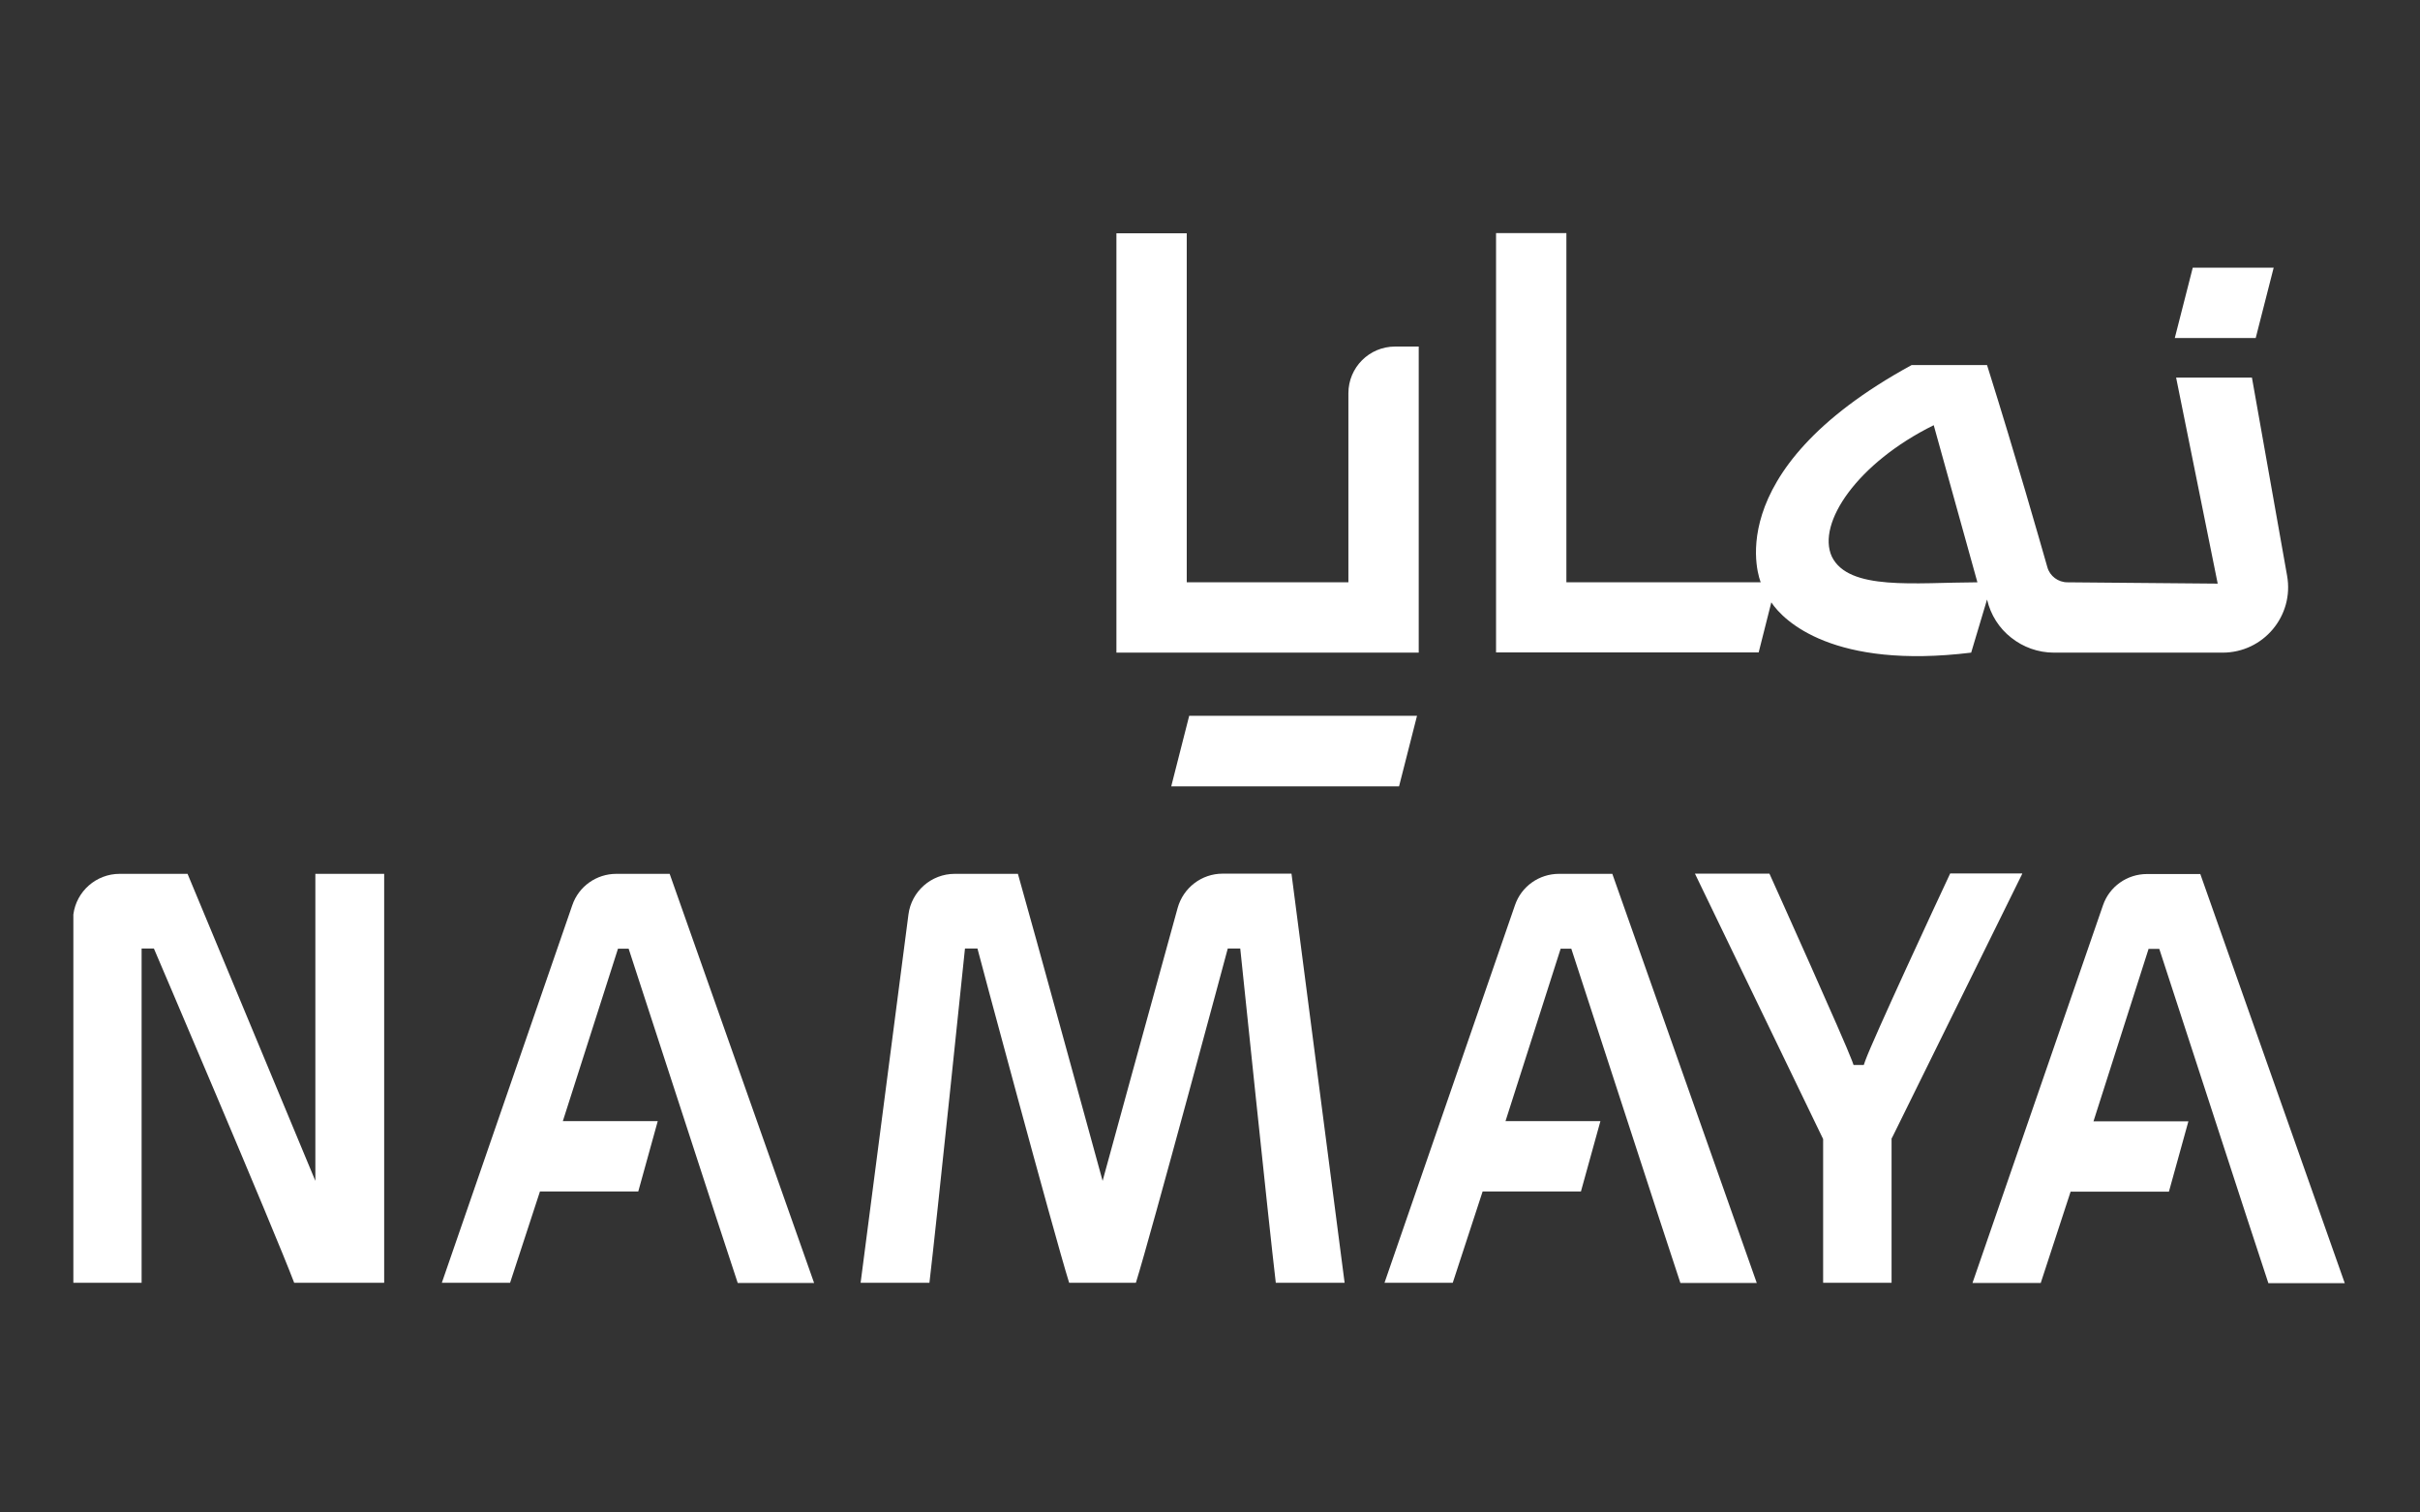
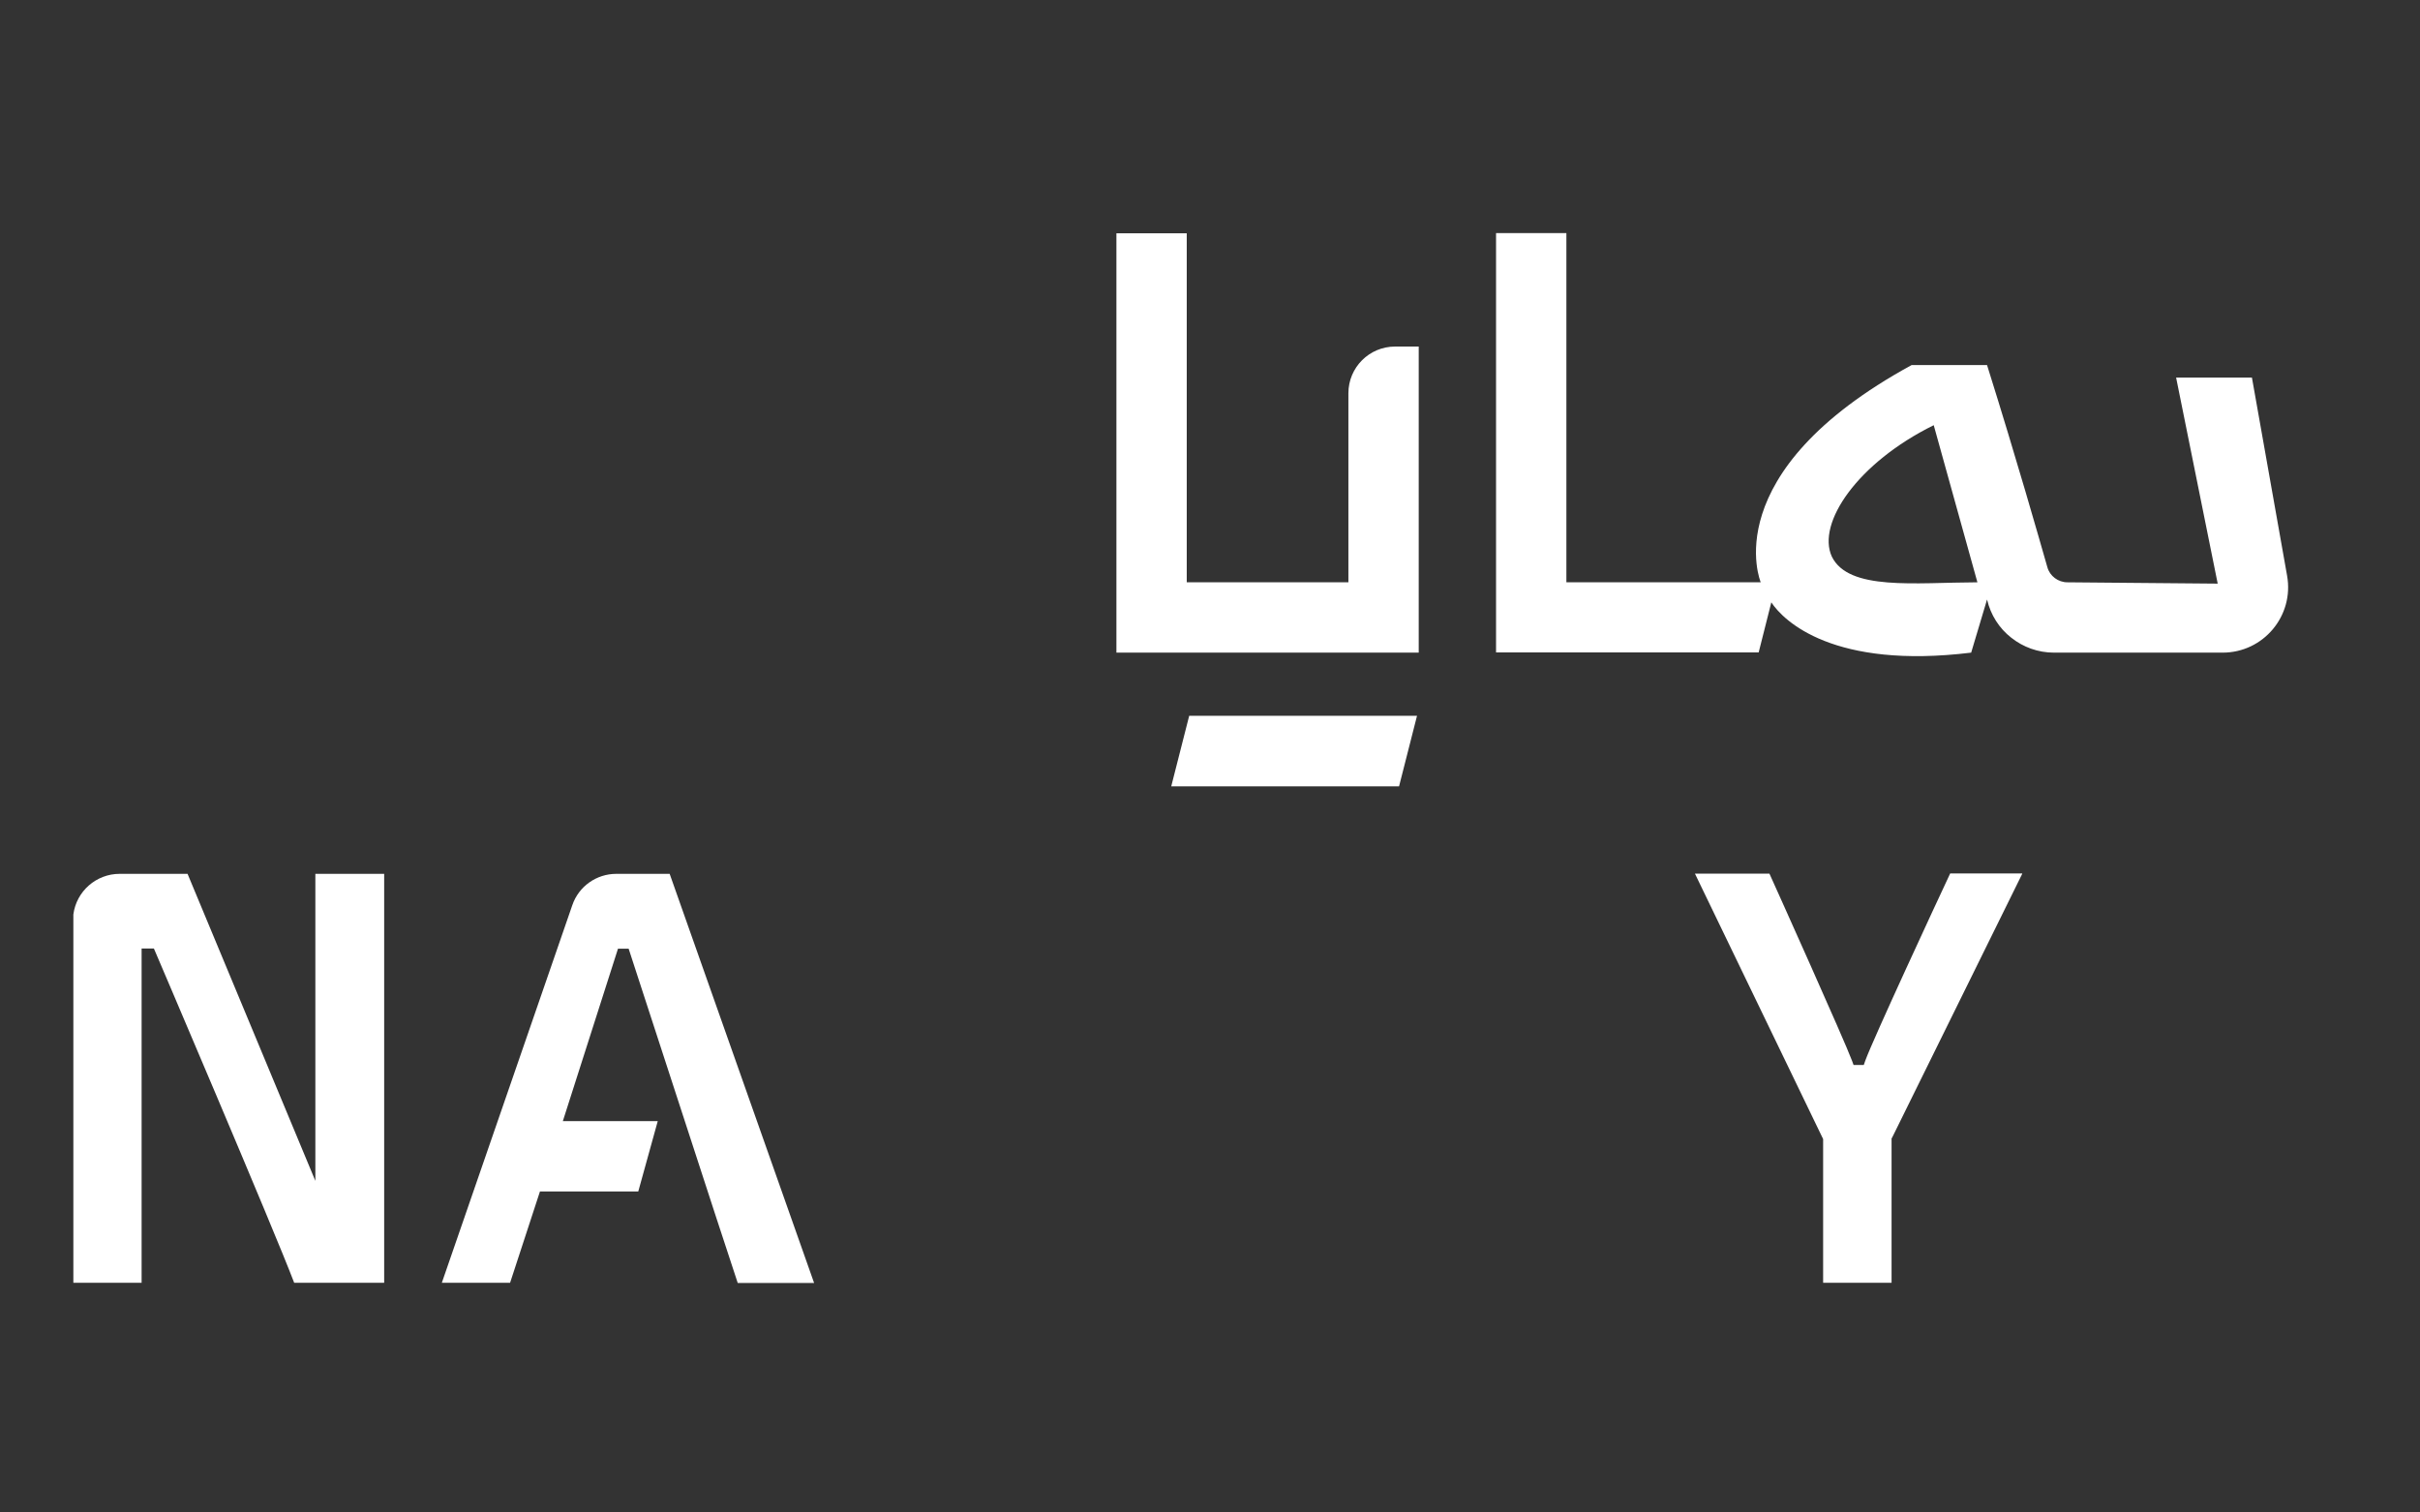
<svg xmlns="http://www.w3.org/2000/svg" version="1.1" id="Layer_1" x="0px" y="0px" viewBox="0 0 1280 800" style="enable-background:new 0 0 1280 800;" xml:space="preserve">
  <rect x="0" y="0" width="1280" height="800" fill="#333333" stroke="none" />
  <style type="text/css">
	.st0{fill:#FFFFFF;}
</style>
  <polygon id="XMLID_11_" class="st0" points="749.5,378.6 740,415.9 619.5,415.9 629,378.6 " />
-   <polygon id="XMLID_10_" class="st0" points="1202.6,141.6 1193.1,178.8 1150.3,178.8 1159.8,141.6 " />
  <path id="XMLID_9_" class="st0" d="M750.4,183.3v161.9H590.5V123.4h37.2V308h85.5V208c0-13.6,11-24.7,24.7-24.7H750.4z" />
  <path class="st0" d="M1151,199.7l22,109l-79.5-0.7c-4.9,0-9.3-3.3-10.6-8c-4.8-16.7-15.9-55.9-31.9-106.9h-39.9  c-104.4,57-79.8,114.9-79.8,114.9H828.5l0-184.7h-37.2v221.8h138.9l6.7-26.5c6.6,10,33,35.5,105.7,26.6l8.4-28.1  c1.9,8.2,6.5,15.3,12.8,20.2c6.3,5,14.2,7.9,22.6,7.9h89.2c21.6,0,37.9-19.5,34.1-40.7l-18.6-104.8H1151z M968.9,294.4  c-8.1-17.7,13.6-49.6,53.9-69.5l23.1,83.1C1012.8,308.1,977.8,312.6,968.9,294.4" />
-   <path id="XMLID_6_" class="st0" d="M565.5,678.5h35.3c8-25.6,48.6-176.8,48.6-176.8h6.6c0,0,15.3,147.6,18.8,176.8h36.4l-28.1-216.4  c0,0-20.4,0-36.4,0c-11.1,0-20.8,7.4-23.8,18.1c-12.5,45-39.7,144.4-39.7,144.4s-38.1-139-44.8-162.4c0,0-18,0-33.4,0  c-12.4,0-22.9,9.2-24.5,21.5l-25.3,194.8h36.4c3.5-29.3,18.8-176.8,18.8-176.8h6.6C516.9,501.7,557.5,652.9,565.5,678.5" />
  <path id="XMLID_5_" class="st0" d="M1069.6,462.2l-68.7,139.3l-0.4,0.7v76.3h-36.2v-76l-67.8-140.4h39.4c3.4,7.5,39.7,88.2,43.7,99  l0.8,2.2h5.4l0.8-2.3c4.1-11.3,37.7-83.7,44.9-99H1069.6z" />
  <path id="XMLID_4_" class="st0" d="M326.9,501.7L297.7,593h50.2l-10.3,37.2h-52l-15.8,48.3h-36.1l69-199.7  c3.4-10,12.8-16.6,23.3-16.6h28.2l76.4,216.4h-40.4c-5.3-16-5.7-17.1-57.5-176.2l-0.2-0.6H326.9z" />
-   <path id="XMLID_3_" class="st0" d="M825.5,501.7L796.3,593h50.2l-10.3,37.2h-52l-15.8,48.3h-36.1l69-199.7  c3.4-10,12.8-16.6,23.3-16.6h28.2l76.4,216.4h-40.4c-5.3-16-5.7-17.1-57.5-176.2l-0.2-0.6H825.5z" />
-   <path id="XMLID_2_" class="st0" d="M1136.5,501.7l-29.2,91.4h50.2l-10.3,37.2h-52l-15.8,48.3h-36.1l69-199.7  c3.4-10,12.8-16.6,23.3-16.6h28.2l76.4,216.4h-40.4c-5.3-16-5.7-17.1-57.5-176.2l-0.2-0.6H1136.5z" />
  <path id="XMLID_1_" class="st0" d="M38.8,678.5h36.1V501.7h6.5c0,0,63.6,148.8,74.2,176.8h47.6V462.2h-36.4v162.4L99.2,462.2H63.3  c-12.4,0-22.9,9.2-24.5,21.5V678.5z" />
</svg>